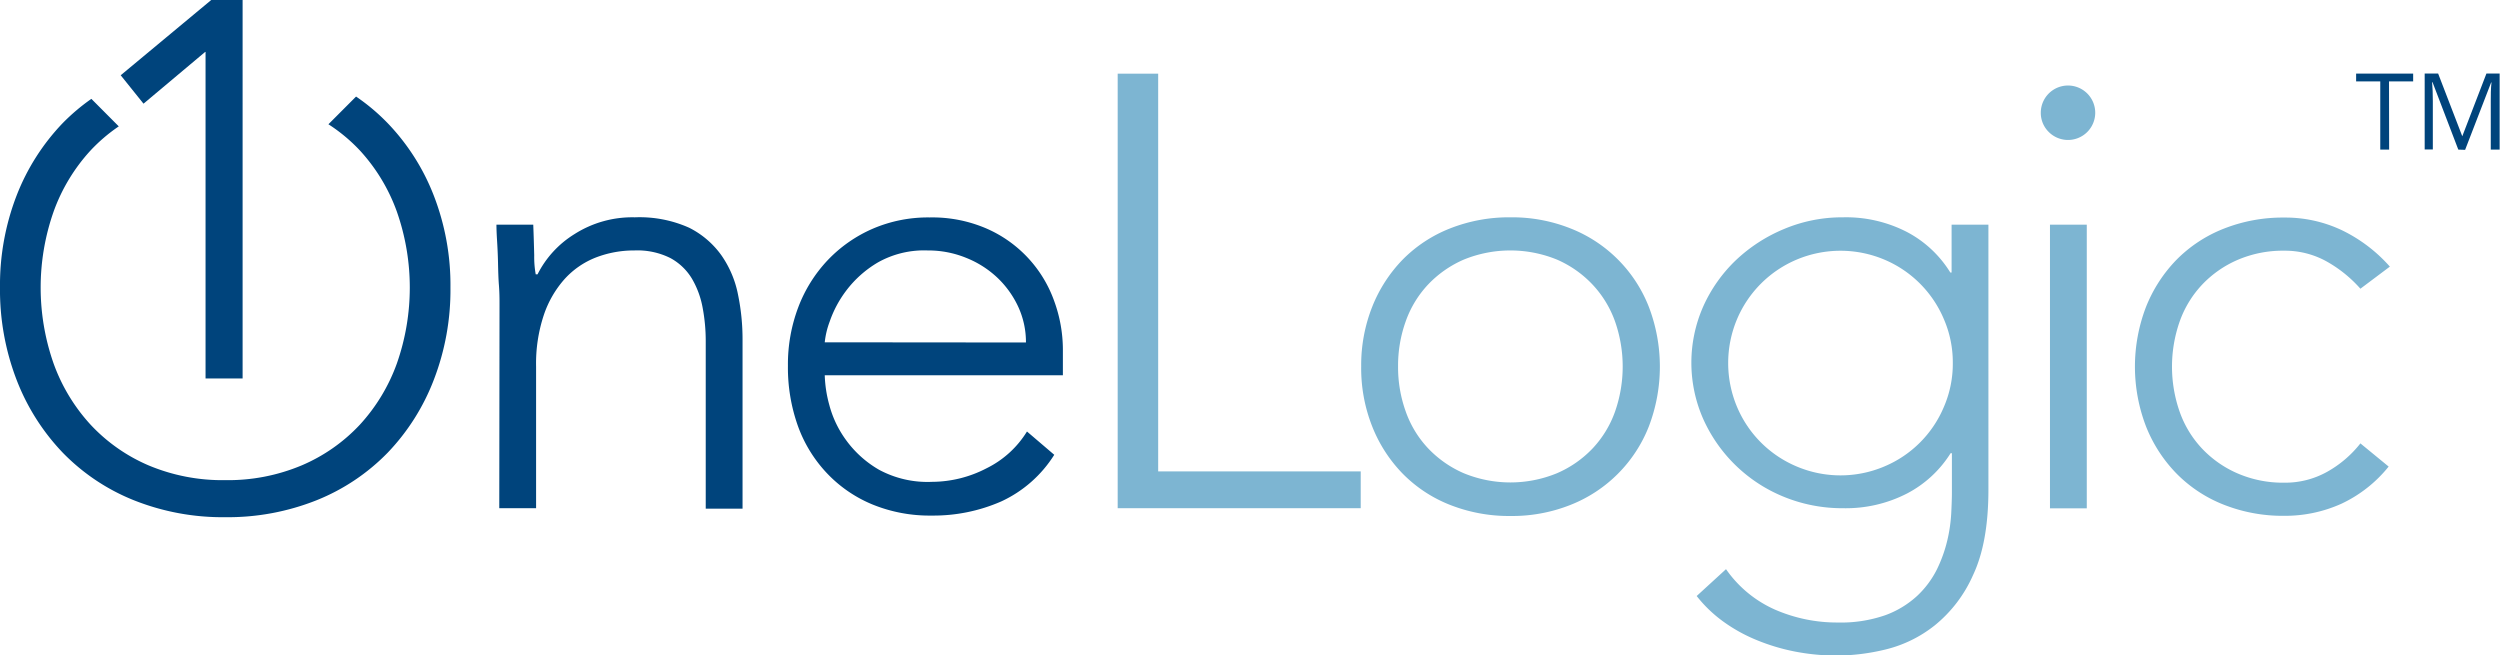
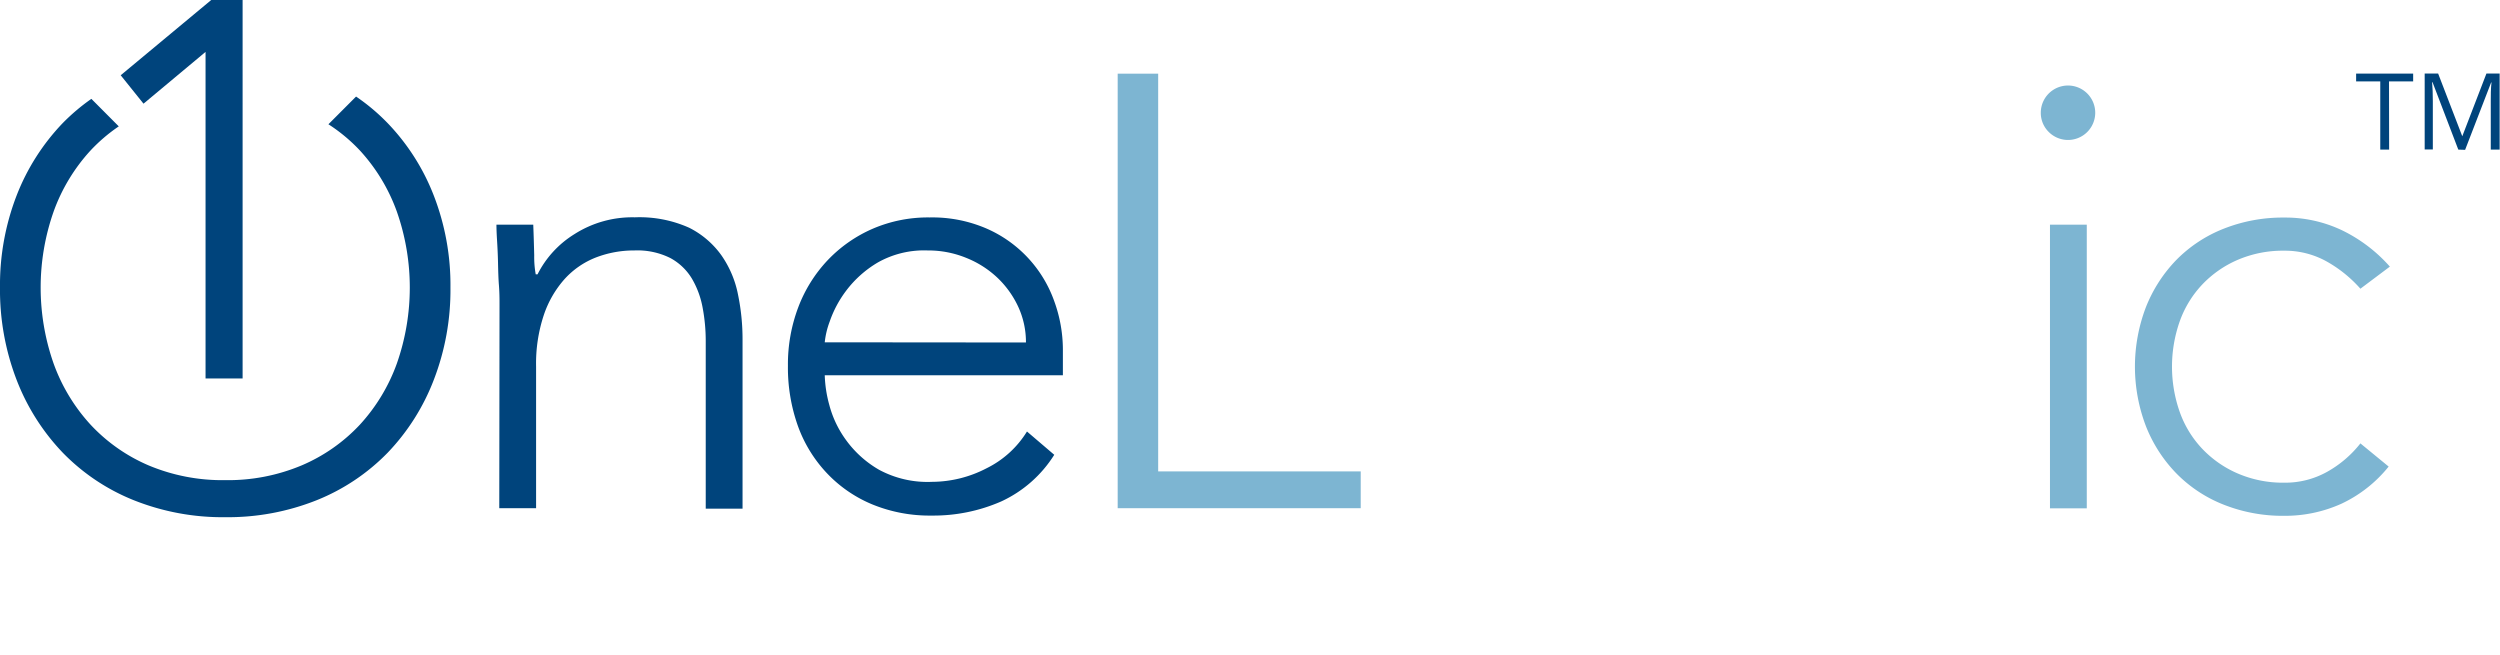
<svg xmlns="http://www.w3.org/2000/svg" viewBox="0 0 414.25 108.61">
  <title>OneLogicLogo</title>
  <path d="M404.88,42.48h-1.47V31.18h-4v-1.3h9.45v1.3h-4Z" transform="translate(-9 -17.69)" fill="#00447c" />
  <path d="M416.34,42.48l-4.27-11.17H412q.12,1.32.12,3.15v8h-1.35V29.88H413l4,10.39H417l4-10.39h2.19v12.6h-1.47V34.36c0-.93,0-1.94.12-3h-.06l-4.31,11.16Z" transform="translate(-9 -17.69)" fill="#00447c" />
  <path d="M80.88,50.1a36.16,36.16,0,0,0-7.64-12A33.34,33.34,0,0,0,68,33.69l-4.58,4.59a27.67,27.67,0,0,1,5.22,4.35,29.9,29.9,0,0,1,6.12,10.13,38,38,0,0,1,0,25.16,30,30,0,0,1-6.12,10.13A28.42,28.42,0,0,1,59,94.8a31.5,31.5,0,0,1-12.69,2.45,31.58,31.58,0,0,1-12.7-2.45A28.38,28.38,0,0,1,24,88.05a30,30,0,0,1-6.12-10.13,38,38,0,0,1,0-25.16A29.9,29.9,0,0,1,24,42.63a27.62,27.62,0,0,1,4.68-4l-4.54-4.56a33.72,33.72,0,0,0-4.73,4,36.34,36.34,0,0,0-7.65,12A41.18,41.18,0,0,0,9,65.34a41.56,41.56,0,0,0,2.75,15.29A36.26,36.26,0,0,0,19.4,92.7a34.07,34.07,0,0,0,11.78,7.88,39.74,39.74,0,0,0,15.14,2.81,39.78,39.78,0,0,0,15.14-2.81A34.17,34.17,0,0,0,73.24,92.7a36.08,36.08,0,0,0,7.64-12.07,41.36,41.36,0,0,0,2.76-15.29A41,41,0,0,0,80.88,50.1Z" transform="translate(-9 -17.69)" fill="#00447c" />
-   <path d="M43.06,26.29H43L32.78,34.87,29,30.16,44,17.69h5.2V80.4H43.06Z" transform="translate(-9 -17.69)" fill="#00447c" />
+   <path d="M43.06,26.29L32.78,34.87,29,30.16,44,17.69h5.2V80.4H43.06Z" transform="translate(-9 -17.69)" fill="#00447c" />
  <path d="M91.77,68.13c0-.87,0-1.94-.1-3.2s-.12-2.52-.15-3.81-.09-2.49-.16-3.61-.1-2-.1-2.59h6.1c.07,1.76.12,3.45.16,5.08a16.13,16.13,0,0,0,.25,3.15h.3a16.61,16.61,0,0,1,6.11-6.66,17.81,17.81,0,0,1,10-2.79,20.12,20.12,0,0,1,9,1.72A14.62,14.62,0,0,1,128.54,60a17.06,17.06,0,0,1,2.74,6.46,36.68,36.68,0,0,1,.76,7.52v28h-6.1V74.24a29.65,29.65,0,0,0-.51-5.54,14.72,14.72,0,0,0-1.78-4.84,9.37,9.37,0,0,0-3.55-3.4,12.2,12.2,0,0,0-6-1.27,17.54,17.54,0,0,0-6.35,1.16,13.77,13.77,0,0,0-5.19,3.57,17.19,17.19,0,0,0-3.46,6,25.46,25.46,0,0,0-1.27,8.49V101.9h-6.1Z" transform="translate(-9 -17.69)" fill="#00447c" />
  <path d="M183.69,93.05a20.51,20.51,0,0,1-8.79,7.73,28,28,0,0,1-11.55,2.34,25,25,0,0,1-9.76-1.83,21.84,21.84,0,0,1-7.52-5.14,22.42,22.42,0,0,1-4.84-7.83,28.77,28.77,0,0,1-1.67-10,26.74,26.74,0,0,1,1.73-9.76,23.38,23.38,0,0,1,4.88-7.78,22.82,22.82,0,0,1,7.42-5.18,23.13,23.13,0,0,1,9.46-1.88,22.61,22.61,0,0,1,9.51,1.88,20.66,20.66,0,0,1,11.13,12,23.58,23.58,0,0,1,1.43,8v4.27H145.66a20.81,20.81,0,0,0,.76,4.94,17.31,17.31,0,0,0,2.8,5.84,17.56,17.56,0,0,0,5.44,4.88,16.93,16.93,0,0,0,8.8,2,19.7,19.7,0,0,0,9-2.24,16.3,16.3,0,0,0,6.71-6.1ZM179,74.44a14,14,0,0,0-1.27-5.9,15.79,15.79,0,0,0-3.46-4.83,16.32,16.32,0,0,0-5.19-3.3,16.58,16.58,0,0,0-6.35-1.22,15.6,15.6,0,0,0-8.29,2,18.06,18.06,0,0,0-5.24,4.68A18.46,18.46,0,0,0,146.47,71a13.77,13.77,0,0,0-.81,3.41Z" transform="translate(-9 -17.69)" fill="#00447c" />
  <path d="M194.2,29.9h6.71V95.8h33.56v6.1H194.2Z" transform="translate(-9 -17.69)" fill="#7db5d2" />
-   <path d="M234.55,78.41a26.22,26.22,0,0,1,1.84-9.92,23.79,23.79,0,0,1,5.08-7.83,22.67,22.67,0,0,1,7.83-5.13,26.63,26.63,0,0,1,10-1.83,26.17,26.17,0,0,1,9.91,1.83,22.93,22.93,0,0,1,13,13,27.77,27.77,0,0,1,0,19.83,23,23,0,0,1-13,13,26.17,26.17,0,0,1-9.91,1.83,26.63,26.63,0,0,1-10-1.83,22.55,22.55,0,0,1-7.83-5.14,23.59,23.59,0,0,1-5.08-7.83A26.17,26.17,0,0,1,234.55,78.41Zm6.11,0a21.71,21.71,0,0,0,1.27,7.47,17.22,17.22,0,0,0,3.71,6.1,18,18,0,0,0,5.9,4.12,20.29,20.29,0,0,0,15.46,0A17.9,17.9,0,0,0,272.89,92a17.39,17.39,0,0,0,3.72-6.1,22.63,22.63,0,0,0,0-14.95,17.48,17.48,0,0,0-3.72-6.1A17.9,17.9,0,0,0,267,60.71a20.42,20.42,0,0,0-15.46,0,18,18,0,0,0-5.9,4.12,17.31,17.31,0,0,0-3.71,6.1A21.72,21.72,0,0,0,240.66,78.41Z" transform="translate(-9 -17.69)" fill="#7db5d2" />
-   <path d="M338.48,98.85q0,8.75-2.55,14.14a22.22,22.22,0,0,1-6.35,8.33,21.06,21.06,0,0,1-8.19,4,35.18,35.18,0,0,1-7.93,1,36.52,36.52,0,0,1-7-.66,33.52,33.52,0,0,1-6.45-1.94,26.59,26.59,0,0,1-5.55-3.1,21.94,21.94,0,0,1-4.32-4.17L295,112a19.48,19.48,0,0,0,8.13,6.71,25.71,25.71,0,0,0,10.38,2.13,22.39,22.39,0,0,0,7.88-1.21,15.75,15.75,0,0,0,5.29-3.21,15.54,15.54,0,0,0,3.26-4.37,22.92,22.92,0,0,0,1.72-4.78,25.67,25.67,0,0,0,.66-4.53c.07-1.42.11-2.57.11-3.46v-6.5h-.21A18.75,18.75,0,0,1,325,99.46a22.16,22.16,0,0,1-10.63,2.44,25.51,25.51,0,0,1-9.76-1.88,24.88,24.88,0,0,1-13.37-12.87,23.09,23.09,0,0,1,0-18.71,24.41,24.41,0,0,1,5.39-7.63,26.16,26.16,0,0,1,8-5.18,24.81,24.81,0,0,1,9.76-1.93A22,22,0,0,1,325,56.14a18.6,18.6,0,0,1,7.17,6.71h.21V54.92h6.1Zm-5.9-21a18.05,18.05,0,0,0-1.48-7.28,18.49,18.49,0,0,0-9.86-9.86,18.71,18.71,0,0,0-14.54,0,18.55,18.55,0,0,0-9.87,9.86,18.74,18.74,0,0,0,0,14.55,18.47,18.47,0,0,0,9.87,9.86,18.6,18.6,0,0,0,14.54,0,18.4,18.4,0,0,0,9.86-9.86A18,18,0,0,0,332.58,77.8Z" transform="translate(-9 -17.69)" fill="#7db5d2" />
  <path d="M347.16,36.3a4.51,4.51,0,1,1,1.32,3.26A4.43,4.43,0,0,1,347.16,36.3Zm1.52,18.62h6.1v47h-6.1Z" transform="translate(-9 -17.69)" fill="#7db5d2" />
  <path d="M404.8,95a22.05,22.05,0,0,1-7.83,6.16,22.68,22.68,0,0,1-9.46,2,26.59,26.59,0,0,1-10-1.83,22.55,22.55,0,0,1-7.83-5.14,23.59,23.59,0,0,1-5.08-7.83,27.63,27.63,0,0,1,0-19.83,23.79,23.79,0,0,1,5.08-7.83,22.67,22.67,0,0,1,7.83-5.13,26.59,26.59,0,0,1,10-1.83,21.85,21.85,0,0,1,9.61,2.13,25.3,25.3,0,0,1,7.88,6l-4.88,3.66a21.44,21.44,0,0,0-5.8-4.63,14.24,14.24,0,0,0-6.81-1.67,19,19,0,0,0-7.73,1.52,17.84,17.84,0,0,0-5.9,4.12,17.31,17.31,0,0,0-3.71,6.1,22.63,22.63,0,0,0,0,14.95,17.22,17.22,0,0,0,3.71,6.1,17.84,17.84,0,0,0,5.9,4.12,18.88,18.88,0,0,0,7.73,1.53,14.24,14.24,0,0,0,7.06-1.78,18.46,18.46,0,0,0,5.55-4.73Z" transform="translate(-9 -17.69)" fill="#7db5d2" />
</svg>